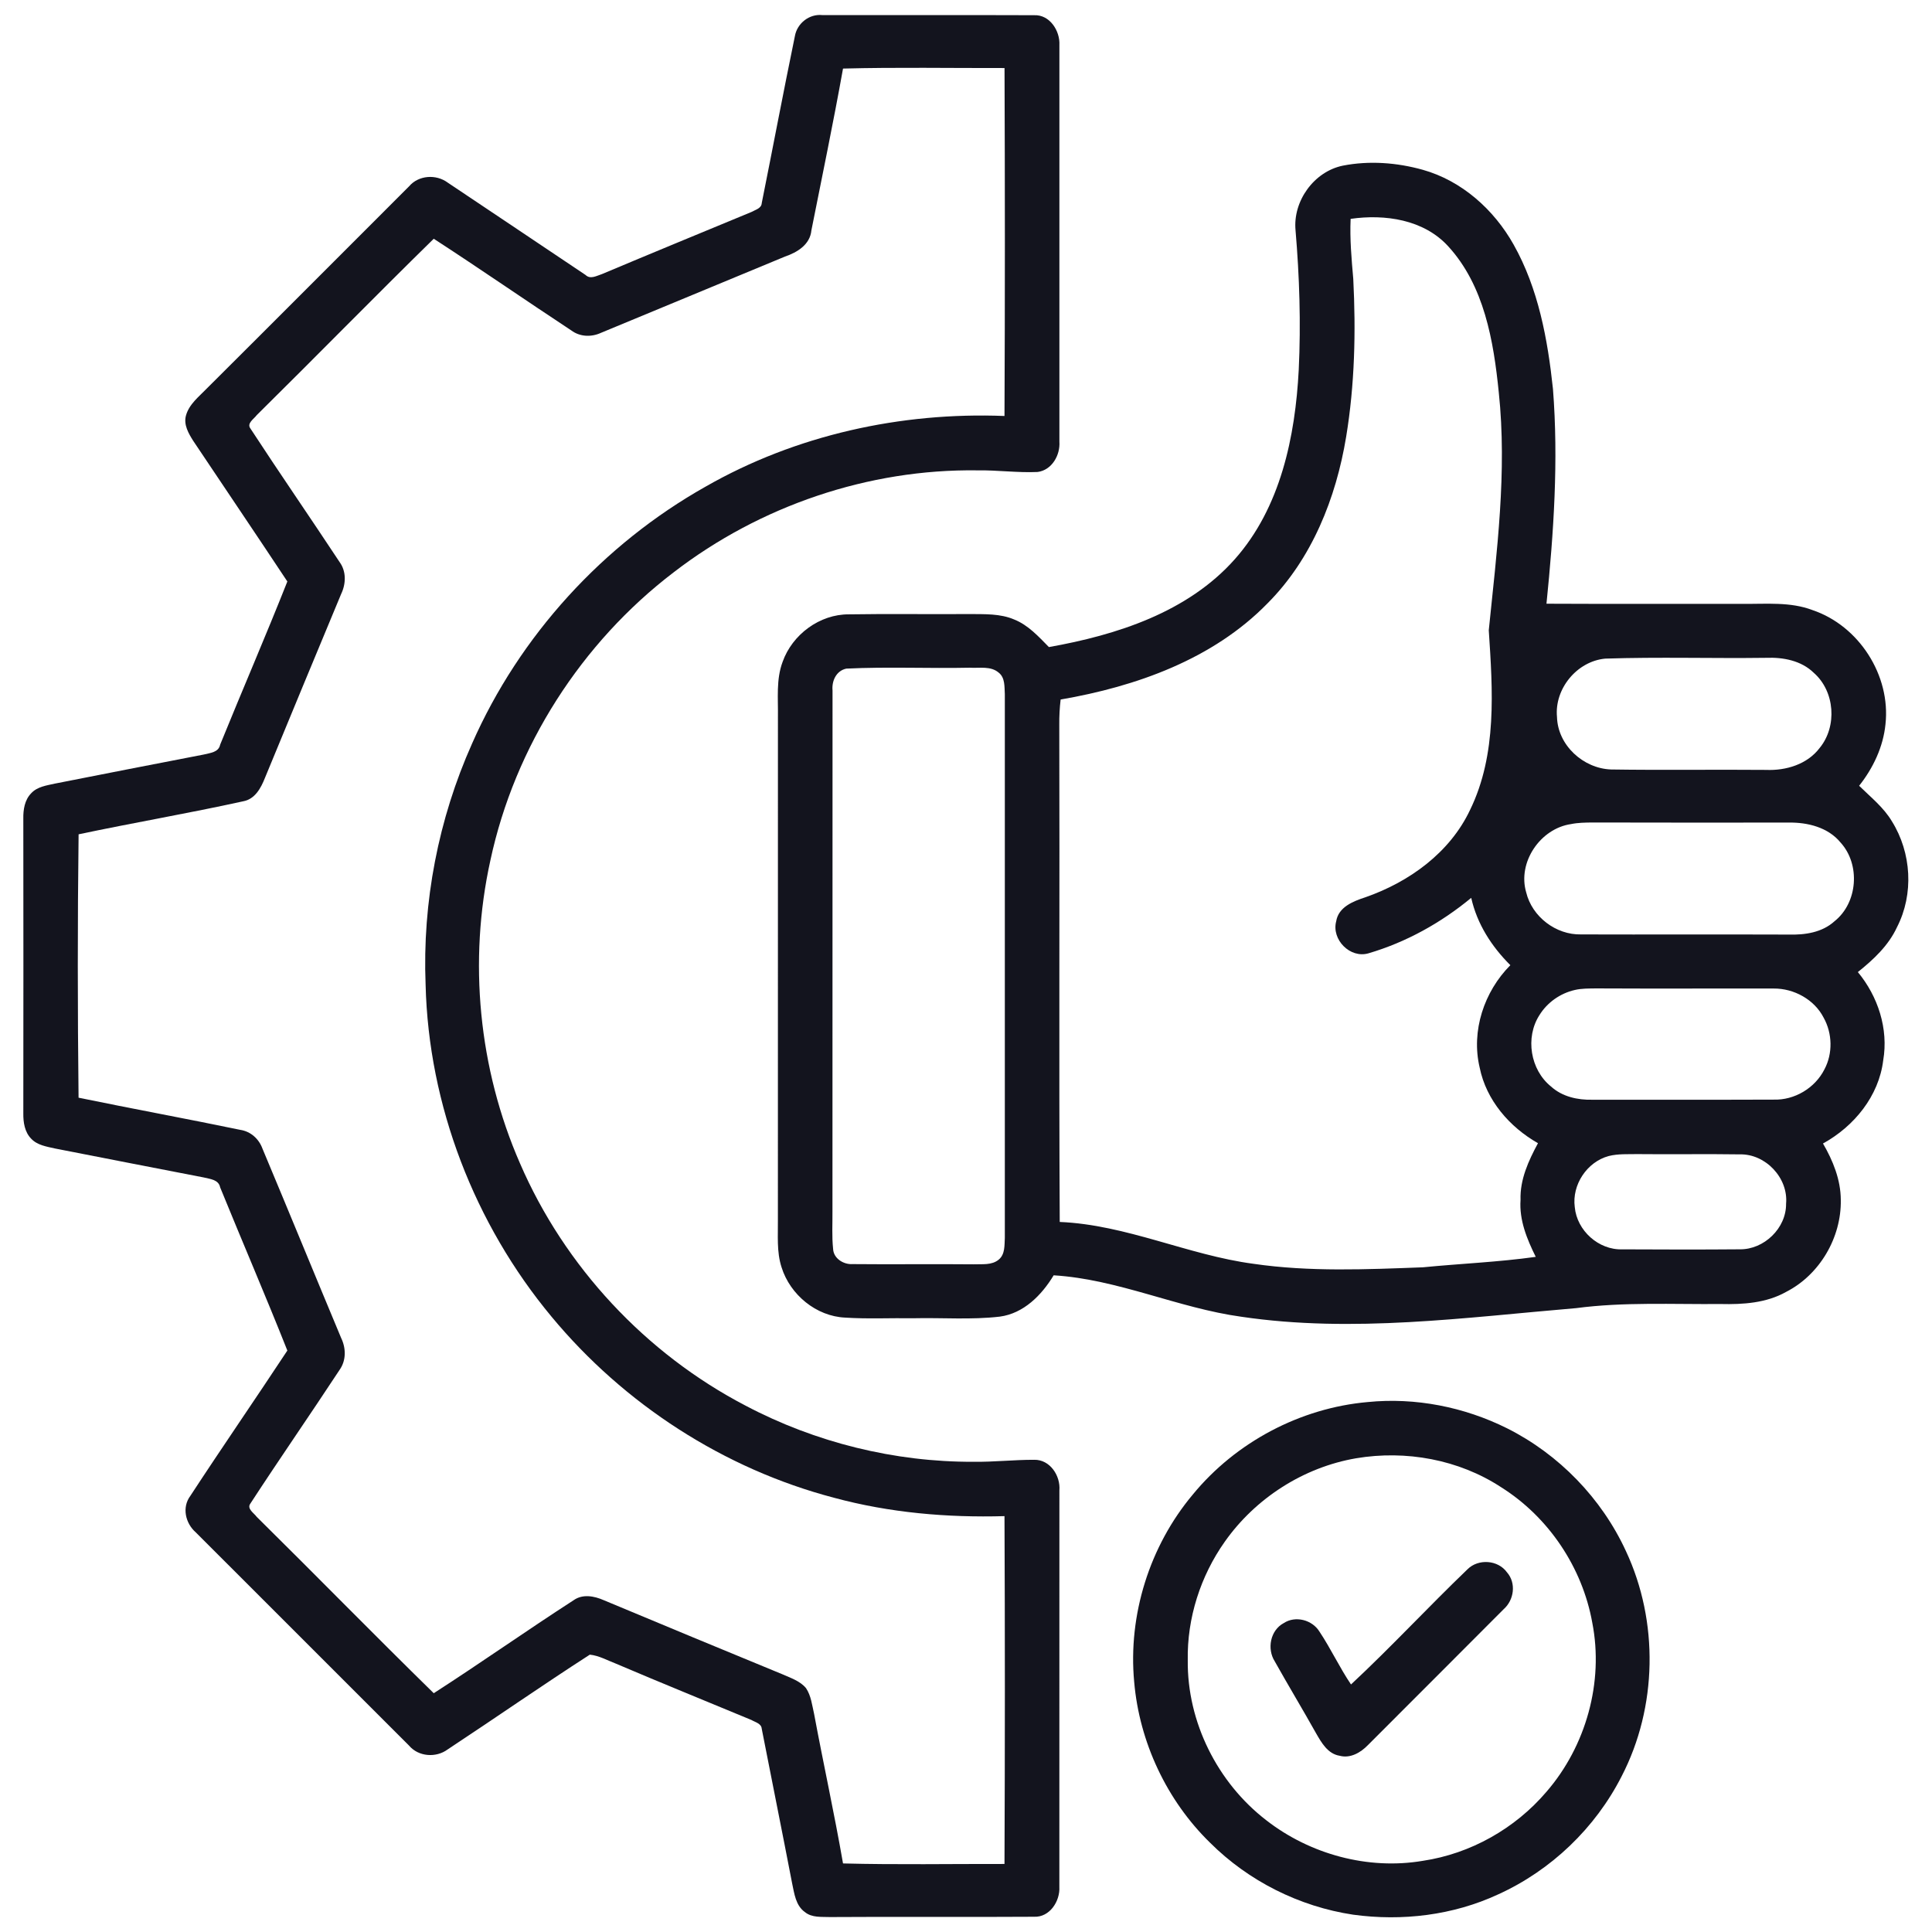
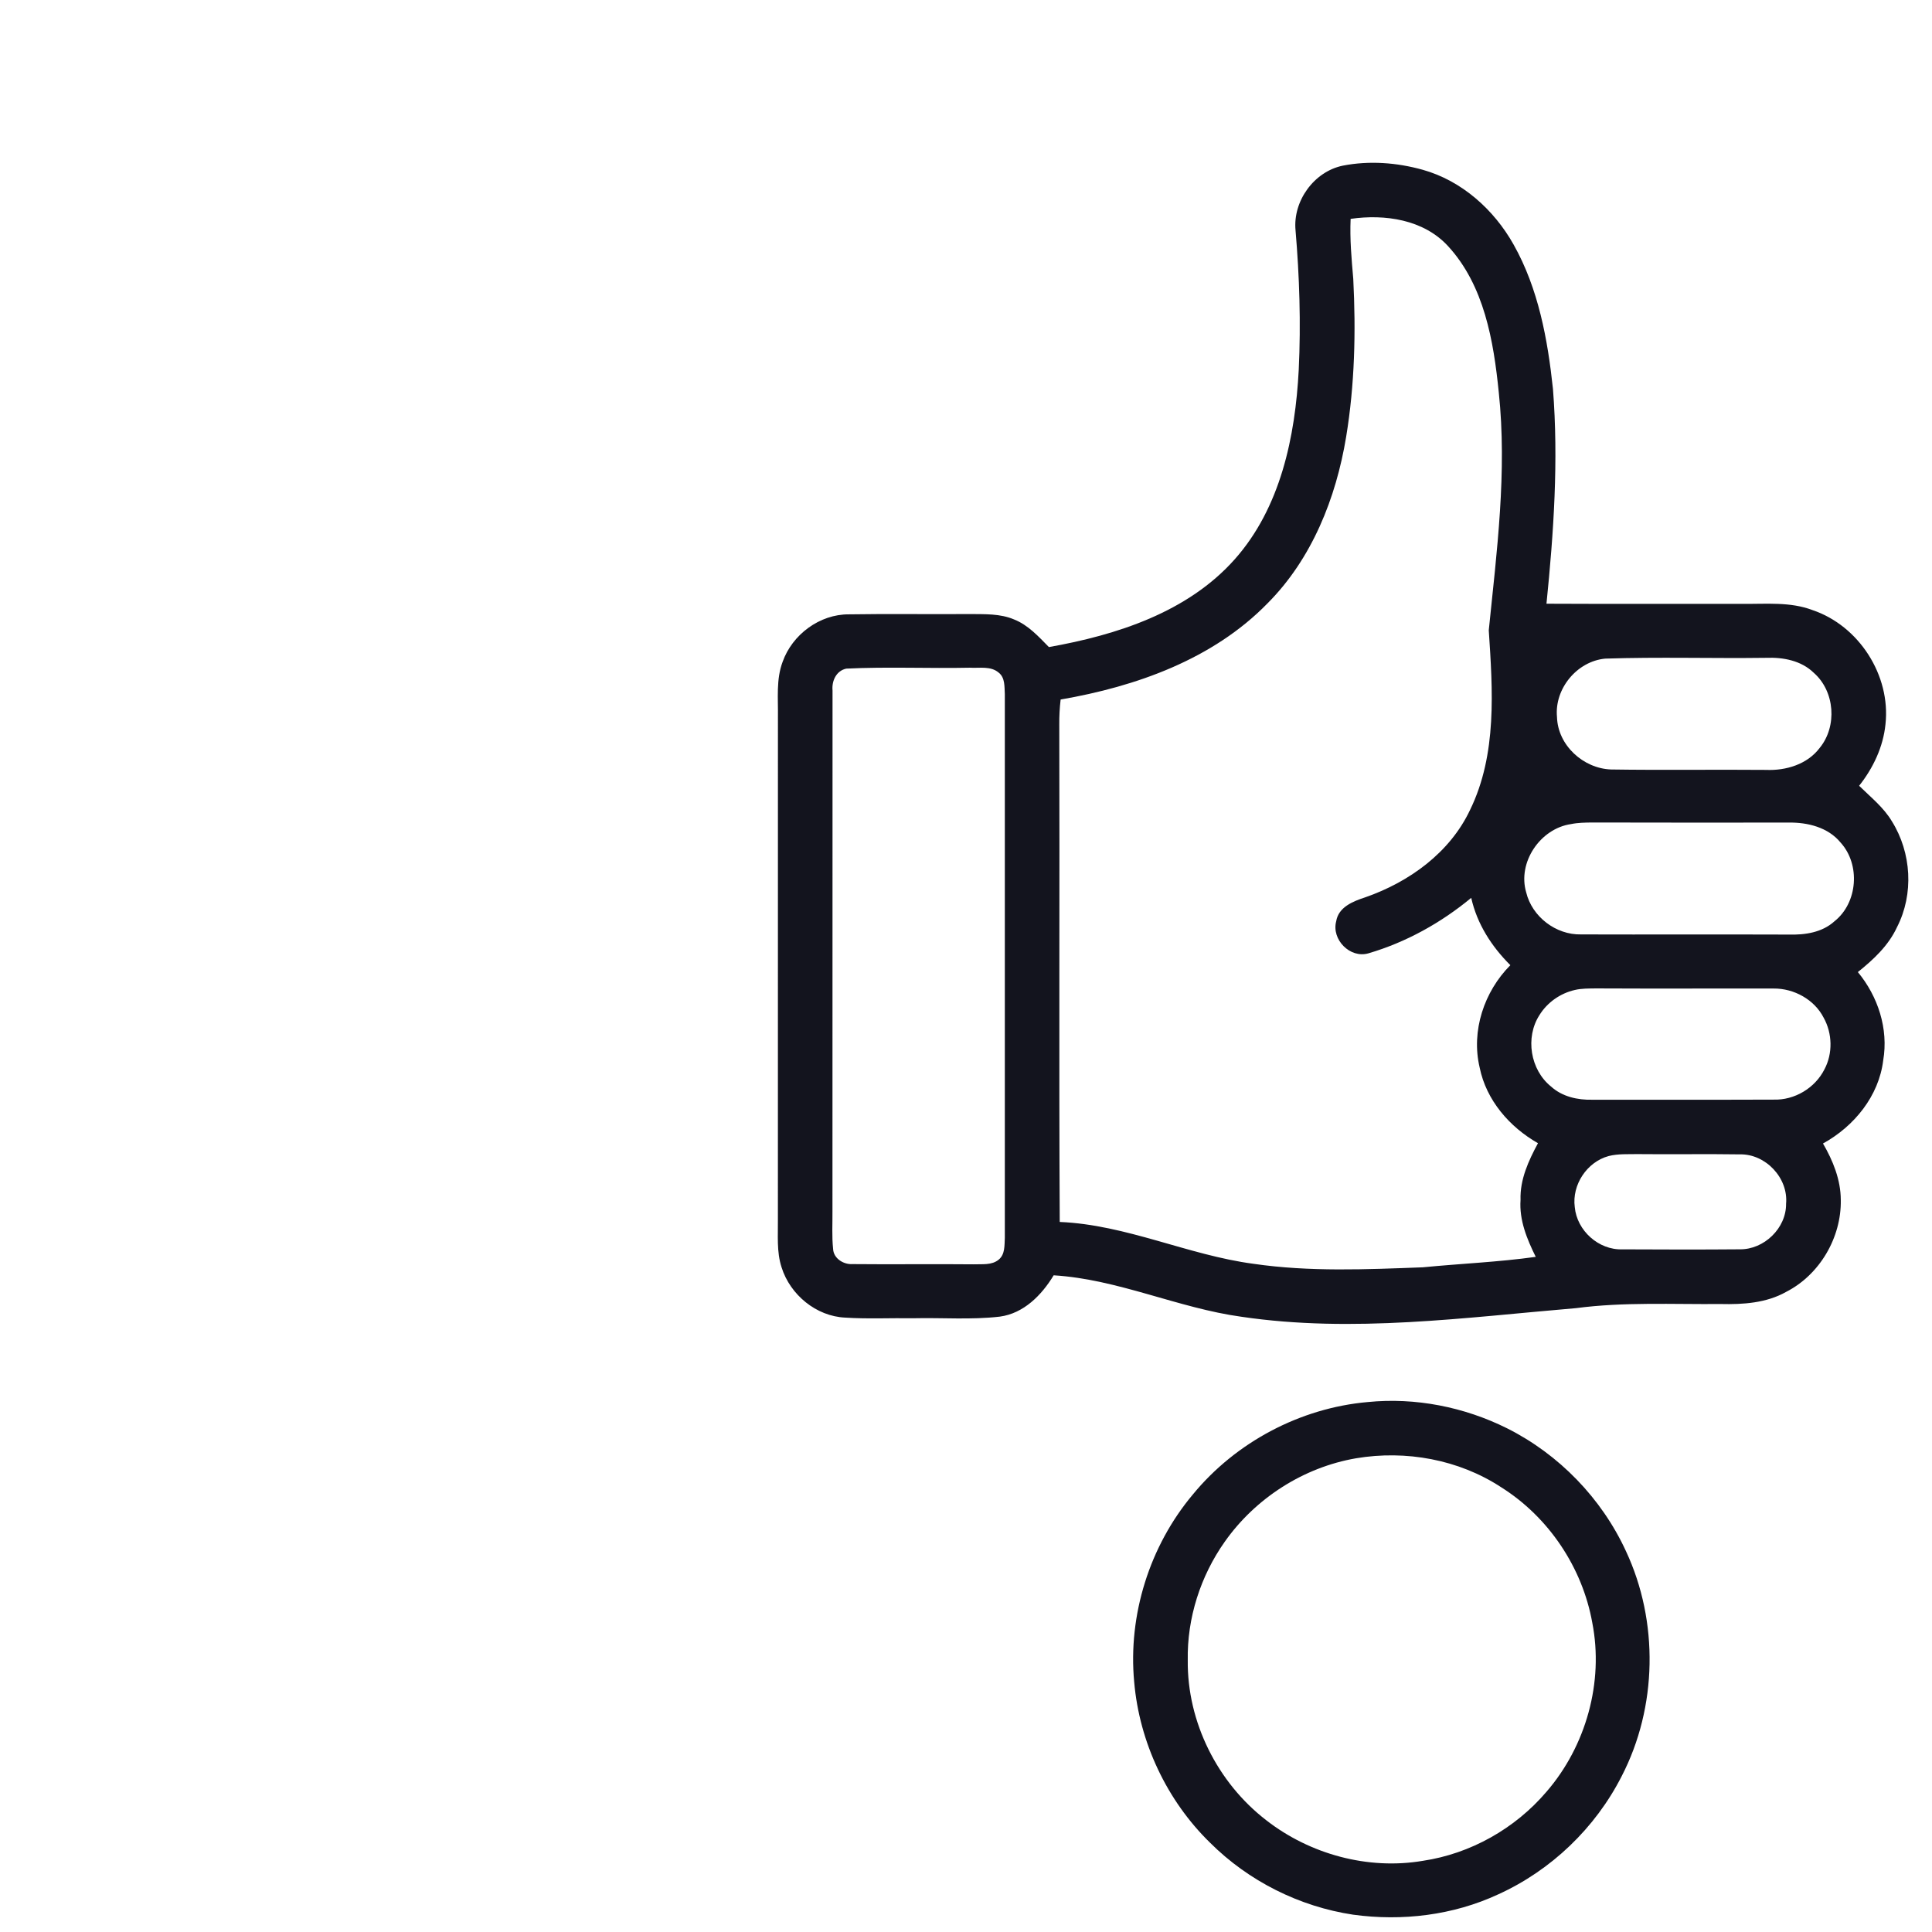
<svg xmlns="http://www.w3.org/2000/svg" width="512pt" height="512pt" viewBox="0 0 512 512" version="1.1">
  <g id="#13141eff">
-     <path fill="#13141e" opacity="1.00" d=" M 210.65 9.59 C 211.23 6.19 214.47 3.62 217.94 4.00 C 236.65 4.02 255.36 3.96 274.07 4.03 C 278.19 3.85 280.96 8.18 280.75 11.96 C 280.76 46.98 280.75 82.01 280.75 117.03 C 281.01 120.61 278.76 124.59 274.98 125.08 C 269.65 125.32 264.33 124.57 259.00 124.65 C 230.16 124.25 201.40 134.06 178.58 151.63 C 154.06 170.31 136.42 197.84 129.96 227.99 C 124.06 254.69 126.84 283.21 137.79 308.27 C 149.62 335.68 171.13 358.73 197.60 372.52 C 216.12 382.29 237.07 387.47 258.01 387.39 C 263.36 387.46 268.70 386.85 274.06 386.86 C 278.24 386.76 281.08 391.08 280.75 394.97 C 280.75 429.99 280.76 465.02 280.74 500.04 C 280.96 503.82 278.19 508.13 274.07 507.96 C 256.03 508.08 237.99 507.92 219.96 508.04 C 217.72 507.95 215.18 508.25 213.32 506.73 C 210.86 505.00 210.50 501.80 209.92 499.10 C 207.29 485.44 204.54 471.80 201.87 458.15 C 201.78 456.74 200.14 456.41 199.15 455.82 C 187.16 450.83 175.12 445.96 163.17 440.86 C 160.92 440.00 158.73 438.75 156.31 438.50 C 143.63 446.67 131.23 455.31 118.63 463.62 C 115.56 465.89 110.91 465.57 108.40 462.60 C 89.56 443.77 70.73 424.93 51.89 406.10 C 49.14 403.70 48.15 399.47 50.45 396.41 C 58.89 383.50 67.66 370.79 76.15 357.91 C 70.40 343.41 64.22 329.10 58.34 314.66 C 57.94 312.58 55.61 312.45 53.95 312.03 C 40.83 309.52 27.72 306.91 14.61 304.37 C 12.38 303.86 9.88 303.51 8.25 301.75 C 6.53 299.99 6.15 297.42 6.18 295.06 C 6.21 269.02 6.21 242.98 6.18 216.94 C 6.14 214.57 6.53 212.01 8.25 210.24 C 9.87 208.46 12.39 208.15 14.61 207.65 C 27.72 205.07 40.83 202.49 53.95 199.97 C 55.60 199.54 57.94 199.42 58.34 197.35 C 64.21 182.90 70.41 168.59 76.15 154.10 C 67.89 141.63 59.51 129.25 51.20 116.82 C 49.96 114.86 48.65 112.60 49.26 110.20 C 50.08 107.10 52.77 105.09 54.88 102.88 C 72.76 85.09 90.55 67.21 108.40 49.39 C 110.91 46.42 115.56 46.11 118.63 48.38 C 130.83 56.52 142.99 64.72 155.18 72.87 C 156.46 74.12 158.15 73.07 159.54 72.63 C 172.72 67.08 185.95 61.64 199.16 56.17 C 200.16 55.59 201.80 55.24 201.87 53.82 C 204.83 39.08 207.61 24.31 210.65 9.59 M 223.41 18.17 C 220.84 32.50 217.87 46.76 215.03 61.04 C 214.68 64.83 211.27 66.89 208.01 68.00 C 191.76 74.71 175.55 81.49 159.30 88.19 C 156.74 89.38 153.69 89.29 151.39 87.56 C 139.20 79.54 127.20 71.22 114.95 63.27 C 99.18 78.72 83.74 94.51 68.03 110.02 C 67.32 111.01 65.33 112.17 66.36 113.55 C 74.12 125.44 82.19 137.12 90.01 148.97 C 91.82 151.47 91.69 154.74 90.40 157.43 C 83.66 173.67 76.89 189.90 70.21 206.16 C 69.15 208.84 67.57 211.79 64.45 212.35 C 49.97 215.54 35.34 218.03 20.83 221.10 C 20.54 244.35 20.56 267.64 20.82 290.90 C 35.08 293.84 49.41 296.46 63.66 299.42 C 66.43 299.83 68.62 301.81 69.56 304.41 C 76.56 321.10 83.42 337.86 90.40 354.56 C 91.71 357.26 91.78 360.50 90.00 363.02 C 82.21 374.88 74.11 386.55 66.36 398.45 C 65.33 399.83 67.32 400.98 68.03 401.98 C 83.74 417.49 99.18 433.28 114.95 448.72 C 127.42 440.69 139.55 432.12 152.01 424.08 C 154.41 422.36 157.49 422.96 160.01 424.07 C 175.76 430.65 191.53 437.20 207.32 443.69 C 209.52 444.68 212.00 445.45 213.60 447.37 C 214.96 449.40 215.21 451.90 215.75 454.23 C 218.21 467.45 221.11 480.58 223.41 493.83 C 237.67 494.20 251.94 493.94 266.20 493.97 C 266.33 463.24 266.34 432.51 266.20 401.79 C 251.01 402.22 235.71 400.90 221.02 396.92 C 191.85 389.27 165.37 372.11 146.15 348.92 C 125.74 324.37 113.57 292.93 112.79 260.96 C 111.91 239.09 116.17 217.04 125.10 197.06 C 137.68 168.48 159.80 144.27 186.99 128.96 C 210.90 115.28 238.75 109.16 266.20 110.24 C 266.34 79.50 266.33 48.76 266.21 18.03 C 251.94 18.06 237.67 17.80 223.41 18.17 Z" />
    <path fill="#13141e" opacity="1.00" d=" M 355.86 43.90 C 362.86 42.53 370.18 43.08 377.03 44.99 C 387.38 47.89 395.93 55.55 401.13 64.83 C 407.69 76.49 410.15 89.91 411.55 103.07 C 413.04 122.05 411.75 141.10 409.83 159.99 C 427.22 160.08 444.61 160.00 462.00 160.03 C 468.13 160.09 474.47 159.45 480.33 161.68 C 492.65 165.83 501.10 178.99 499.67 191.94 C 499.07 197.94 496.41 203.54 492.69 208.24 C 495.72 211.23 499.16 213.93 501.37 217.65 C 506.57 225.97 507.23 236.93 502.73 245.70 C 500.48 250.58 496.48 254.31 492.35 257.61 C 497.69 264.06 500.50 272.65 499.07 281.00 C 497.91 290.51 491.33 298.52 483.11 303.04 C 485.76 307.59 487.81 312.65 487.83 318.00 C 488.00 327.96 482.25 337.81 473.35 342.36 C 468.09 345.33 461.90 345.72 456.00 345.58 C 443.22 345.69 430.38 345.00 417.67 346.67 C 388.24 349.15 358.49 353.31 329.03 348.96 C 312.13 346.64 296.36 339.02 279.23 337.97 C 276.07 343.21 271.30 348.07 264.96 348.92 C 257.34 349.80 249.65 349.17 242.00 349.35 C 235.99 349.26 229.98 349.57 223.98 349.18 C 216.31 348.84 209.40 343.12 207.13 335.87 C 205.77 331.72 206.21 327.29 206.15 323.00 C 206.17 278.66 206.16 234.33 206.16 190.00 C 206.24 185.12 205.65 180.06 207.40 175.40 C 209.96 168.16 217.23 162.75 224.98 162.81 C 235.65 162.63 246.33 162.82 257.00 162.73 C 260.94 162.78 265.06 162.58 268.76 164.17 C 272.49 165.65 275.22 168.69 277.97 171.48 C 295.95 168.29 314.76 162.26 327.24 148.19 C 339.37 134.52 343.26 115.72 344.18 97.97 C 344.77 85.65 344.37 73.29 343.33 61.02 C 342.60 53.28 348.22 45.47 355.86 43.90 M 357.93 58.00 C 357.69 63.32 358.17 68.62 358.63 73.92 C 359.34 87.88 359.02 101.96 356.74 115.78 C 354.07 132.00 347.66 148.12 335.89 159.91 C 321.44 174.72 301.06 181.94 281.08 185.38 C 280.82 187.57 280.70 189.78 280.72 191.99 C 280.85 235.94 280.61 279.89 280.84 323.83 C 298.53 324.57 314.76 332.60 332.18 334.92 C 347.04 337.09 362.13 336.41 377.08 335.85 C 387.05 334.87 397.07 334.47 406.99 333.08 C 404.66 328.38 402.58 323.33 402.96 317.98 C 402.78 312.59 405.08 307.59 407.58 302.96 C 400.04 298.67 393.88 291.58 392.13 282.93 C 389.82 273.21 393.30 262.78 400.26 255.78 C 395.29 250.84 391.43 244.84 389.89 237.94 C 381.87 244.57 372.62 249.72 362.62 252.65 C 357.78 254.04 352.83 249.00 354.10 244.17 C 354.71 240.35 358.61 238.85 361.83 237.79 C 373.44 233.75 384.24 225.97 389.58 214.64 C 396.79 199.86 395.58 182.93 394.54 167.03 C 396.67 146.11 399.42 125.01 397.19 103.97 C 395.82 90.38 393.34 75.67 383.76 65.24 C 377.27 58.16 367.02 56.70 357.93 58.00 M 425.40 174.54 C 417.92 175.24 411.90 182.53 412.62 190.02 C 412.83 197.51 419.59 203.66 426.95 203.92 C 440.64 204.13 454.34 203.91 468.04 204.03 C 473.29 204.26 478.98 202.55 482.24 198.20 C 486.93 192.48 486.26 183.20 480.68 178.31 C 477.35 175.05 472.54 174.15 468.05 174.33 C 453.83 174.52 439.60 174.07 425.40 174.54 M 224.27 177.19 C 221.61 177.76 220.39 180.45 220.63 182.98 C 220.60 228.99 220.64 274.99 220.61 321.00 C 220.64 324.31 220.43 327.64 220.78 330.95 C 220.88 333.51 223.55 335.15 225.93 335.00 C 236.63 335.11 247.33 334.95 258.03 335.06 C 260.27 334.96 262.84 335.36 264.70 333.79 C 266.38 332.38 266.18 329.99 266.29 328.03 C 266.27 280.01 266.27 231.99 266.29 183.97 C 266.17 182.01 266.39 179.61 264.67 178.26 C 262.55 176.43 259.56 177.11 257.01 176.95 C 246.10 177.18 235.16 176.66 224.27 177.19 M 416.34 218.39 C 408.20 219.57 402.10 228.52 404.46 236.50 C 406.02 242.95 412.34 247.78 418.98 247.63 C 437.33 247.69 455.69 247.60 474.05 247.67 C 478.31 247.79 482.87 247.13 486.14 244.16 C 492.35 239.24 493.07 229.09 487.76 223.27 C 484.46 219.25 479.05 217.92 474.06 217.99 C 456.69 217.99 439.33 218.03 421.97 217.97 C 420.08 217.99 418.19 218.01 416.34 218.39 M 417.32 262.36 C 413.48 263.24 410.04 265.66 407.97 269.01 C 404.15 274.94 405.54 283.52 411.04 287.94 C 414.01 290.64 418.09 291.54 422.02 291.44 C 438.01 291.41 454.01 291.48 470.00 291.41 C 475.55 291.60 480.99 288.36 483.49 283.40 C 485.74 279.18 485.61 273.86 483.28 269.69 C 480.81 264.87 475.41 261.93 470.06 261.97 C 454.36 261.94 438.67 262.02 422.98 261.94 C 421.09 261.97 419.17 261.92 417.32 262.36 M 426.33 306.36 C 420.56 307.91 416.54 313.99 417.33 319.90 C 417.90 326.13 423.67 331.32 429.95 331.09 C 440.32 331.14 450.69 331.17 461.06 331.08 C 467.49 331.17 473.40 325.48 473.33 319.00 C 473.95 312.17 467.89 305.75 461.06 305.92 C 452.04 305.78 443.02 305.95 434.01 305.85 C 431.44 305.90 428.83 305.73 426.33 306.36 Z" />
    <path fill="#13141e" opacity="1.00" d=" M 362.45 371.56 C 375.09 370.29 388.05 372.86 399.40 378.52 C 413.15 385.42 424.45 397.08 430.89 411.06 C 439.62 429.71 439.23 452.41 429.76 470.71 C 422.78 484.44 411.06 495.67 397.03 502.03 C 385.10 507.58 371.57 509.19 358.59 507.41 C 344.35 505.27 330.86 498.50 320.67 488.33 C 309.19 477.12 301.95 461.70 300.57 445.72 C 298.91 427.99 304.66 409.70 316.11 396.06 C 327.50 382.19 344.56 373.14 362.45 371.56 M 359.37 386.46 C 345.44 388.85 332.70 397.04 324.57 408.58 C 318.14 417.68 314.56 428.83 314.77 440.00 C 314.59 456.35 322.65 472.43 335.57 482.38 C 347.14 491.40 362.53 495.60 377.05 493.14 C 389.71 491.26 401.53 484.58 409.82 474.85 C 420.30 462.75 425.06 445.78 421.97 430.03 C 419.35 415.41 410.41 402.05 397.83 394.14 C 386.59 386.77 372.55 384.24 359.37 386.46 Z" />
-     <path fill="#13141e" opacity="1.00" d=" M 388.89 415.89 C 391.75 413.02 396.98 413.37 399.36 416.68 C 401.87 419.54 401.25 424.03 398.46 426.48 C 386.49 438.50 374.48 450.48 362.50 462.48 C 360.60 464.45 357.86 466.05 355.05 465.30 C 351.87 464.81 350.20 461.82 348.75 459.30 C 345.18 452.92 341.40 446.67 337.83 440.29 C 335.71 436.97 336.63 432.05 340.20 430.14 C 343.30 428.10 347.75 429.27 349.67 432.39 C 352.68 436.91 354.98 441.88 358.03 446.40 C 368.61 436.54 378.46 425.90 388.89 415.89 Z" />
  </g>
</svg>